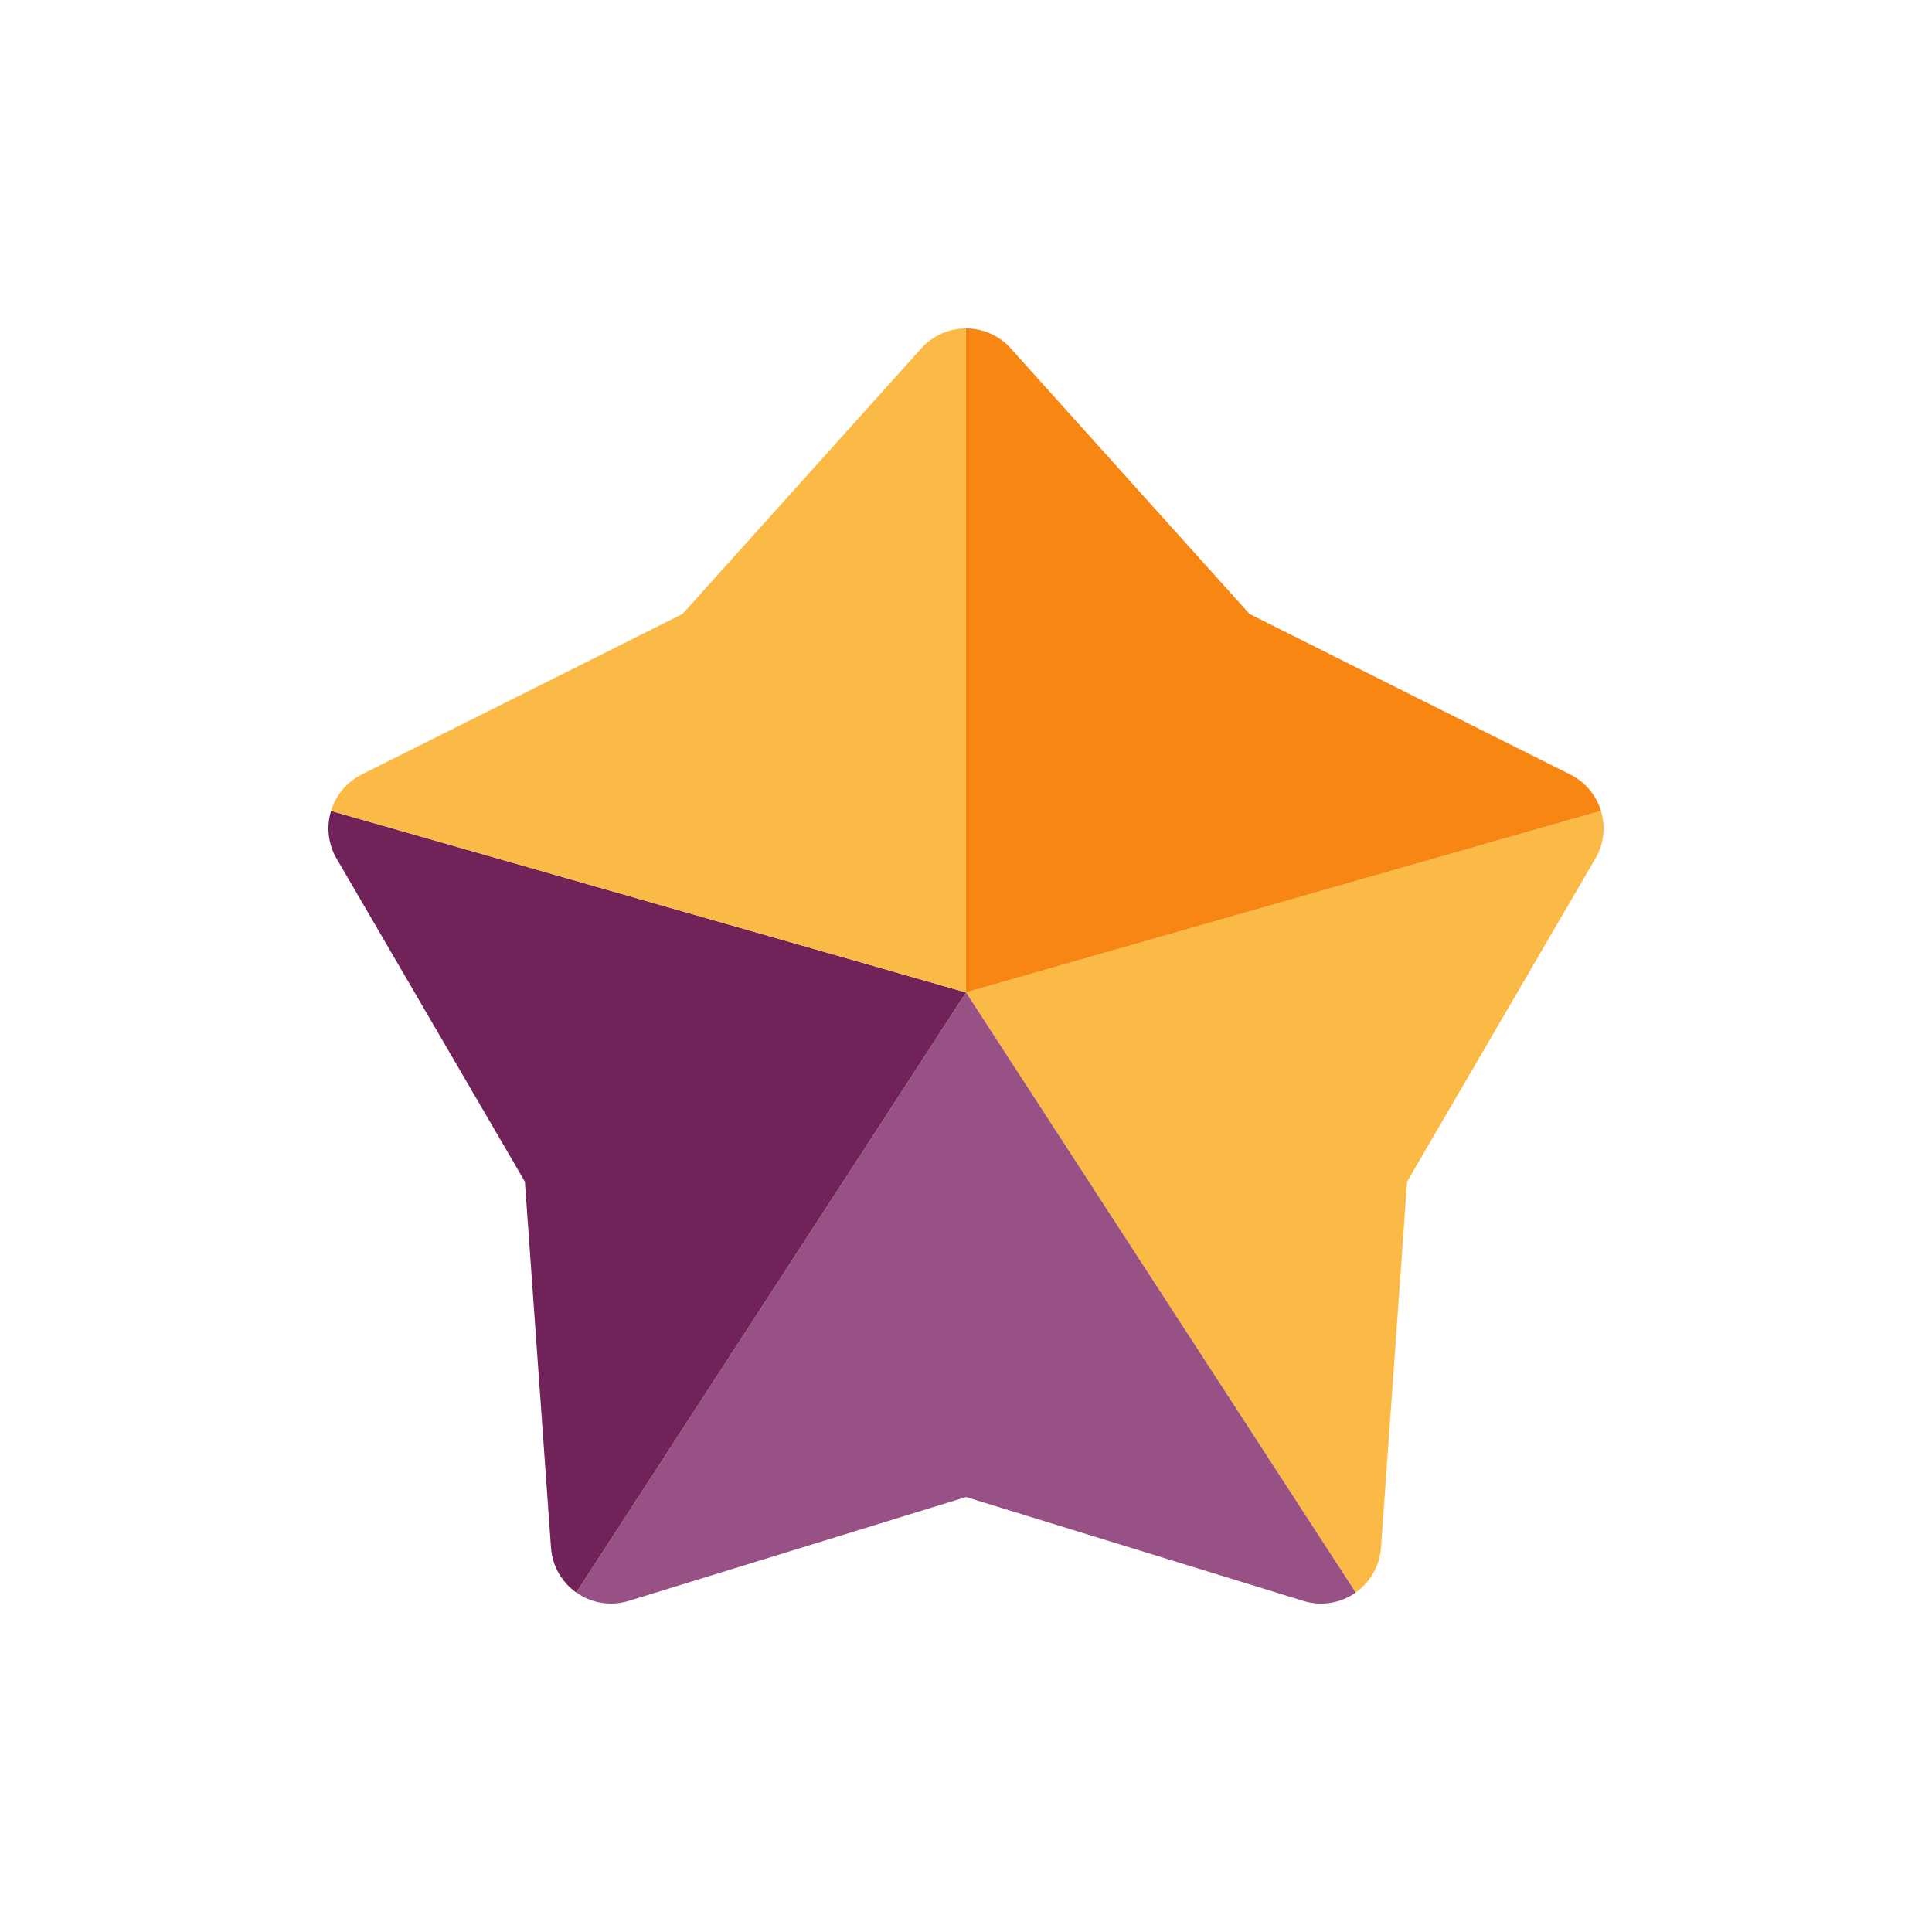
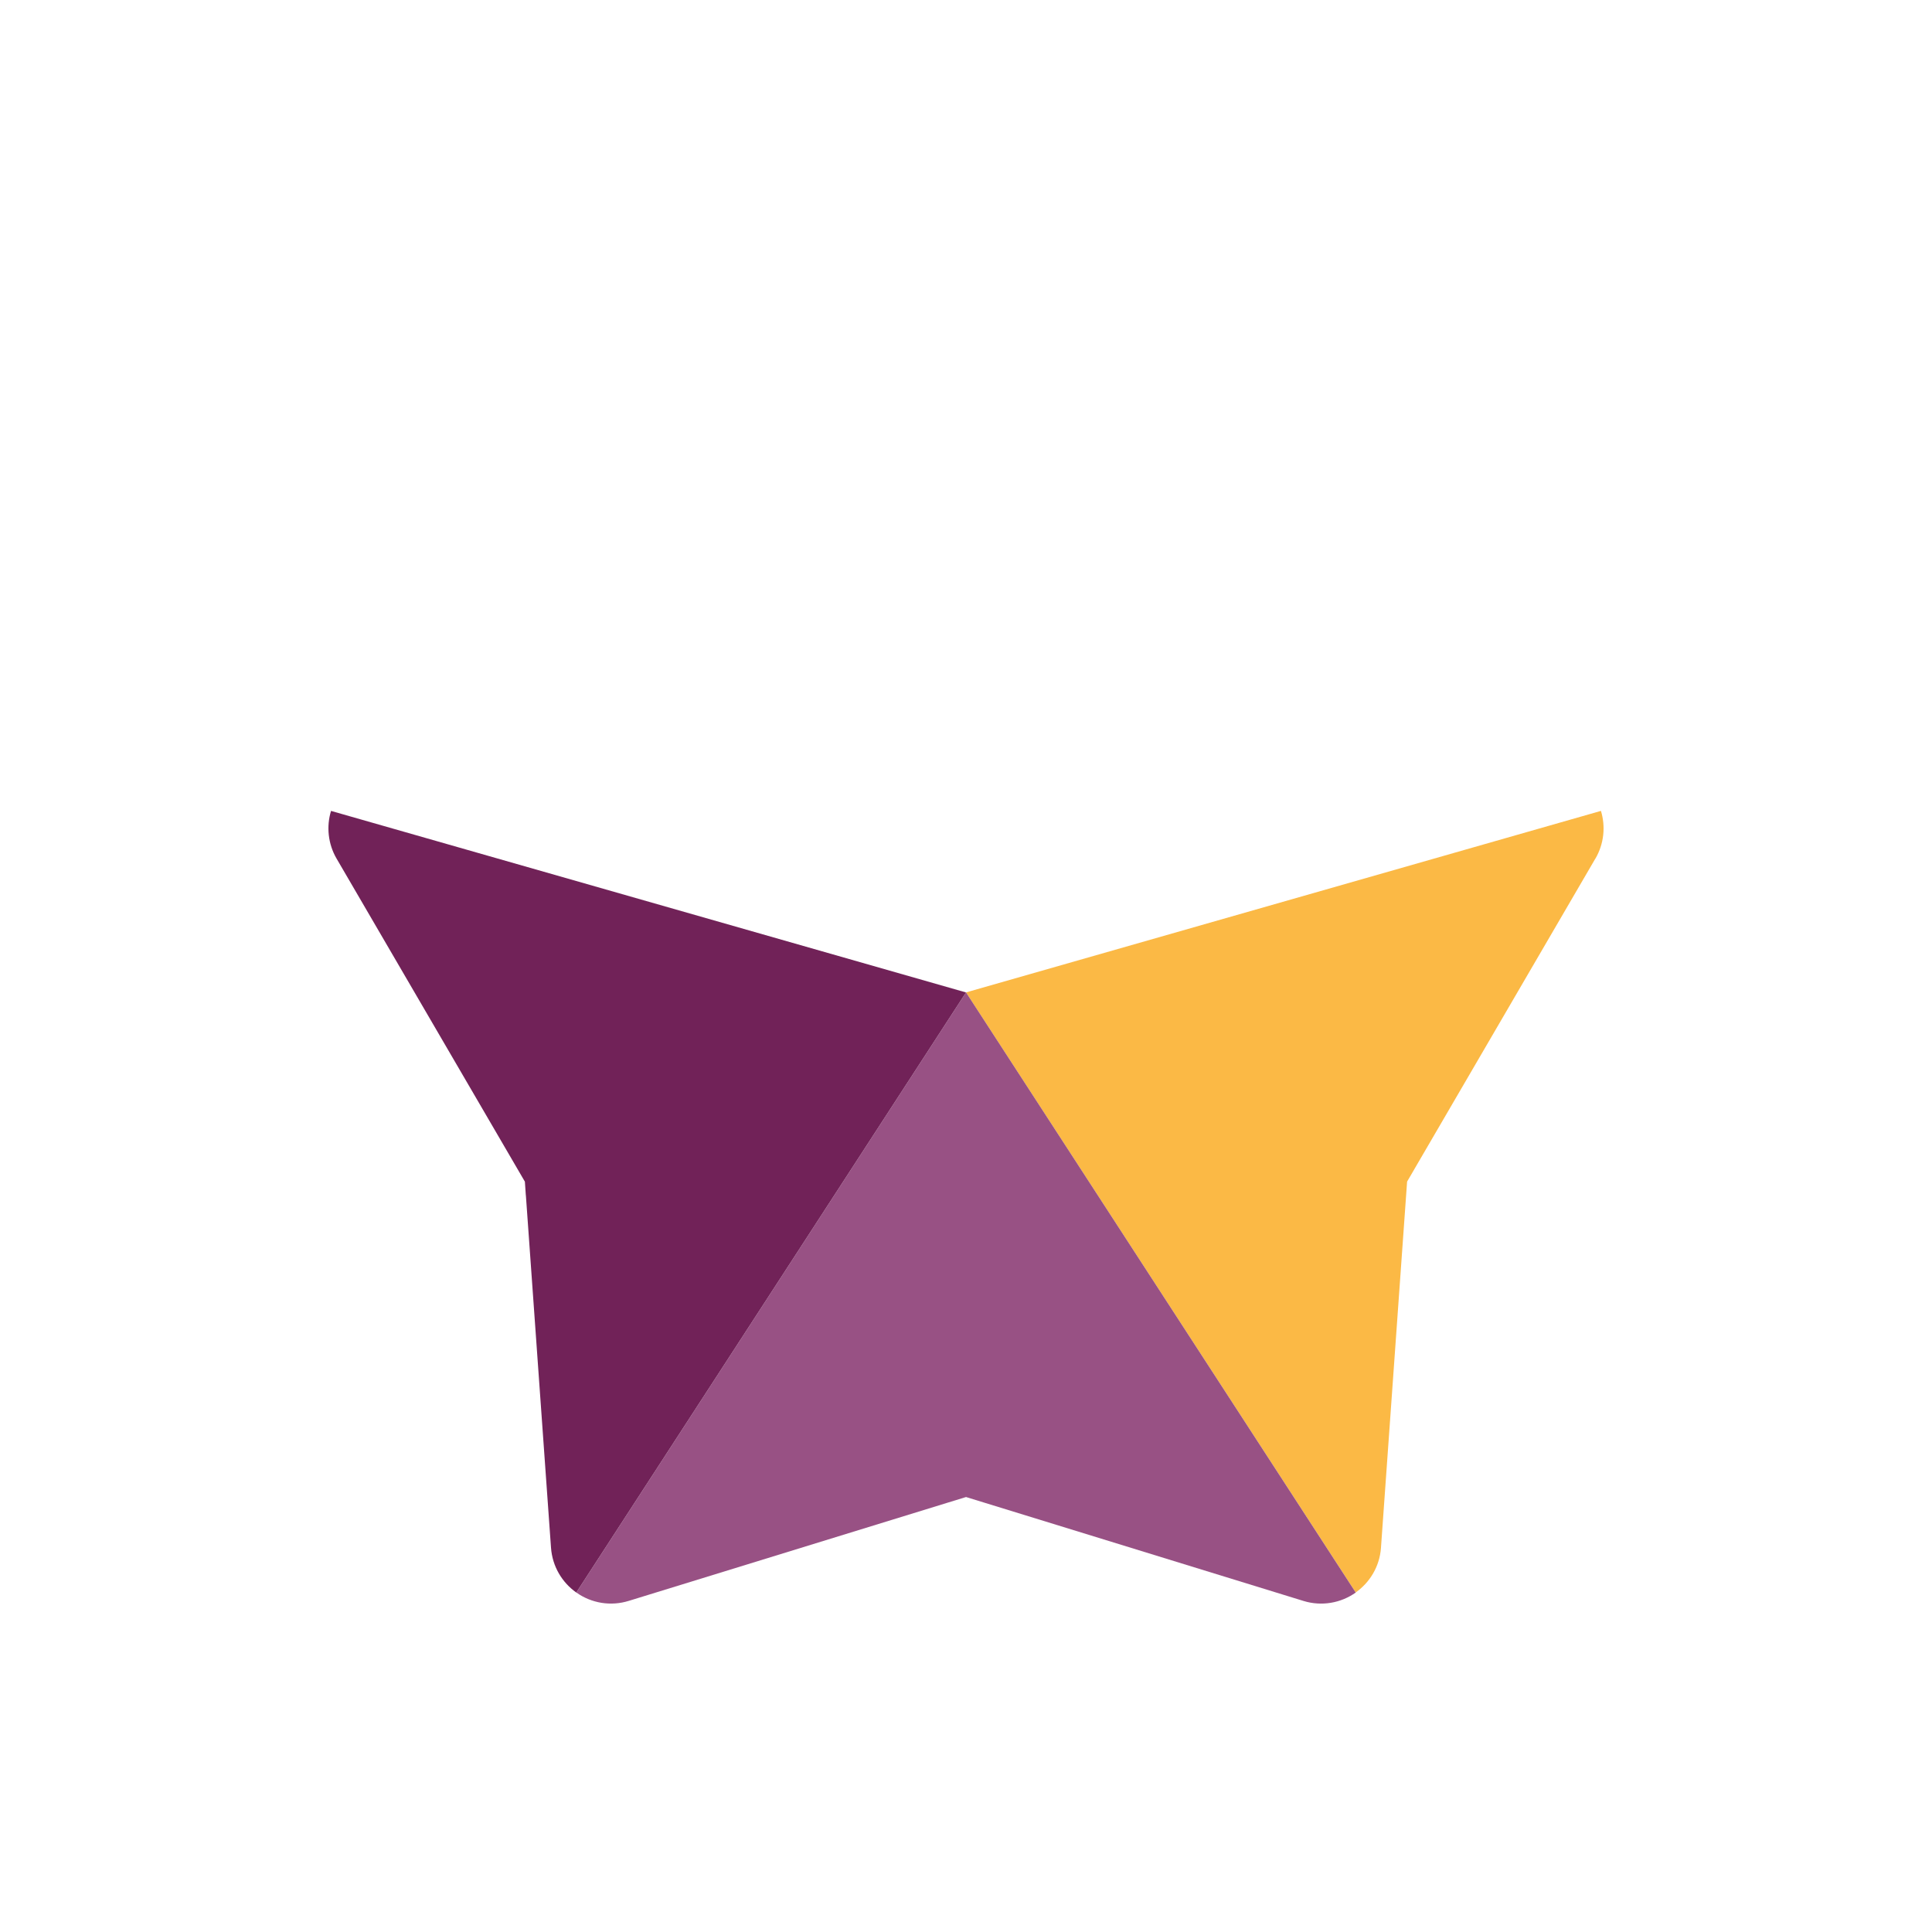
<svg xmlns="http://www.w3.org/2000/svg" width="112" height="112" viewBox="0 0 112 112" fill="none">
  <rect width="112" height="112" fill="white" />
  <path d="M92.485 49.78C92.995 48.903 93.08 47.902 92.809 47.008L56 57.531L78.591 92.317C79.404 91.742 79.977 90.821 80.057 89.727V89.716L81.571 68.499L81.953 67.846L81.979 67.799L92.483 49.776L92.485 49.78Z" fill="#FBB945" />
  <path d="M54.977 87.099L55.004 87.091L56.002 86.784L75.583 92.814C76.089 92.967 76.624 93.002 77.145 92.916C77.667 92.831 78.162 92.627 78.593 92.321L56.002 57.531L33.41 92.319C33.845 92.629 34.345 92.833 34.872 92.918C35.399 93.002 35.938 92.963 36.448 92.805L54.977 87.099Z" fill="#985184" />
  <path d="M19.191 47.007C19.052 47.461 19.008 47.939 19.061 48.411C19.114 48.884 19.263 49.34 19.499 49.752L30.428 68.502L30.481 69.269L30.487 69.311L31.942 89.719C32.021 90.819 32.593 91.743 33.408 92.32L56 57.533L19.191 47.009V47.007Z" fill="#712258" />
-   <path d="M55.998 19.04V57.531L19.191 47.006C19.459 46.126 20.071 45.35 20.962 44.901L39.562 35.595L53.42 20.184C54.112 19.422 55.057 19.04 56.002 19.04H55.998Z" fill="#FBB945" />
-   <path d="M56 19.04V57.531L92.809 47.006C92.672 46.553 92.443 46.132 92.138 45.769C91.832 45.407 91.455 45.111 91.031 44.9L73.03 35.89L73.003 35.876L72.44 35.595L72.014 35.123L71.997 35.104L58.593 20.196C58.266 19.832 57.867 19.541 57.42 19.341C56.973 19.142 56.489 19.039 56 19.04Z" fill="#F78613" />
</svg>